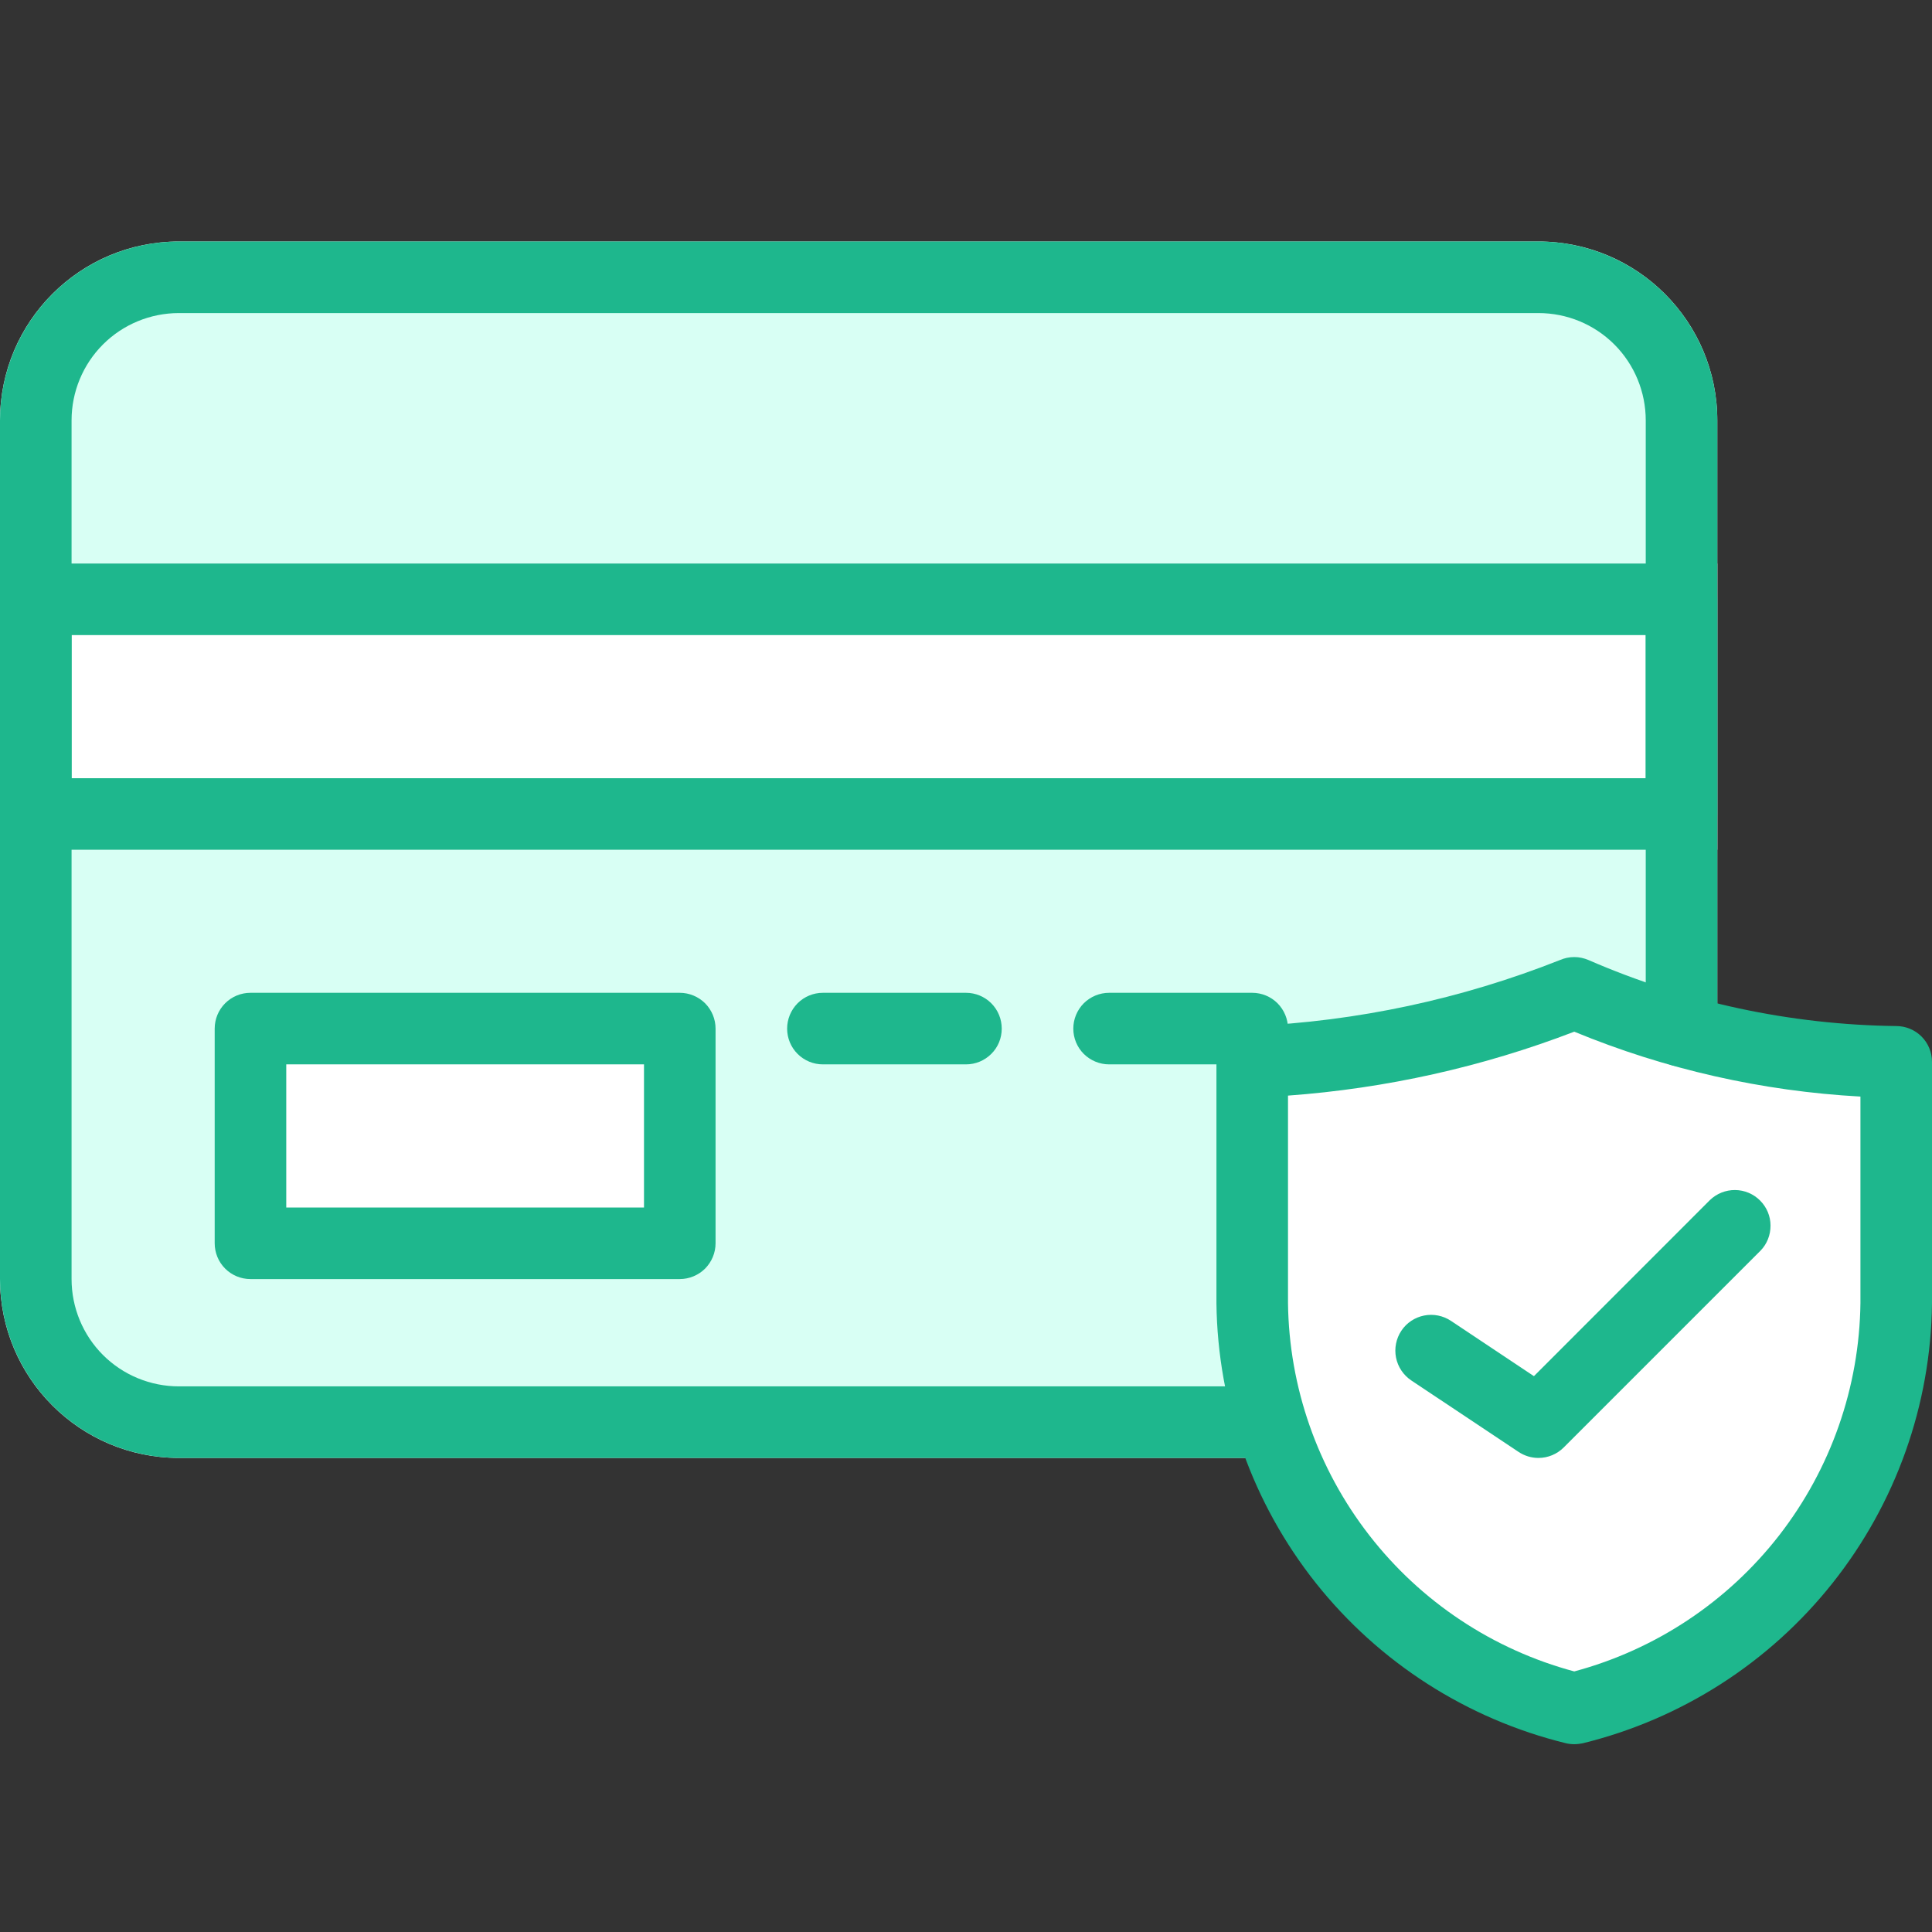
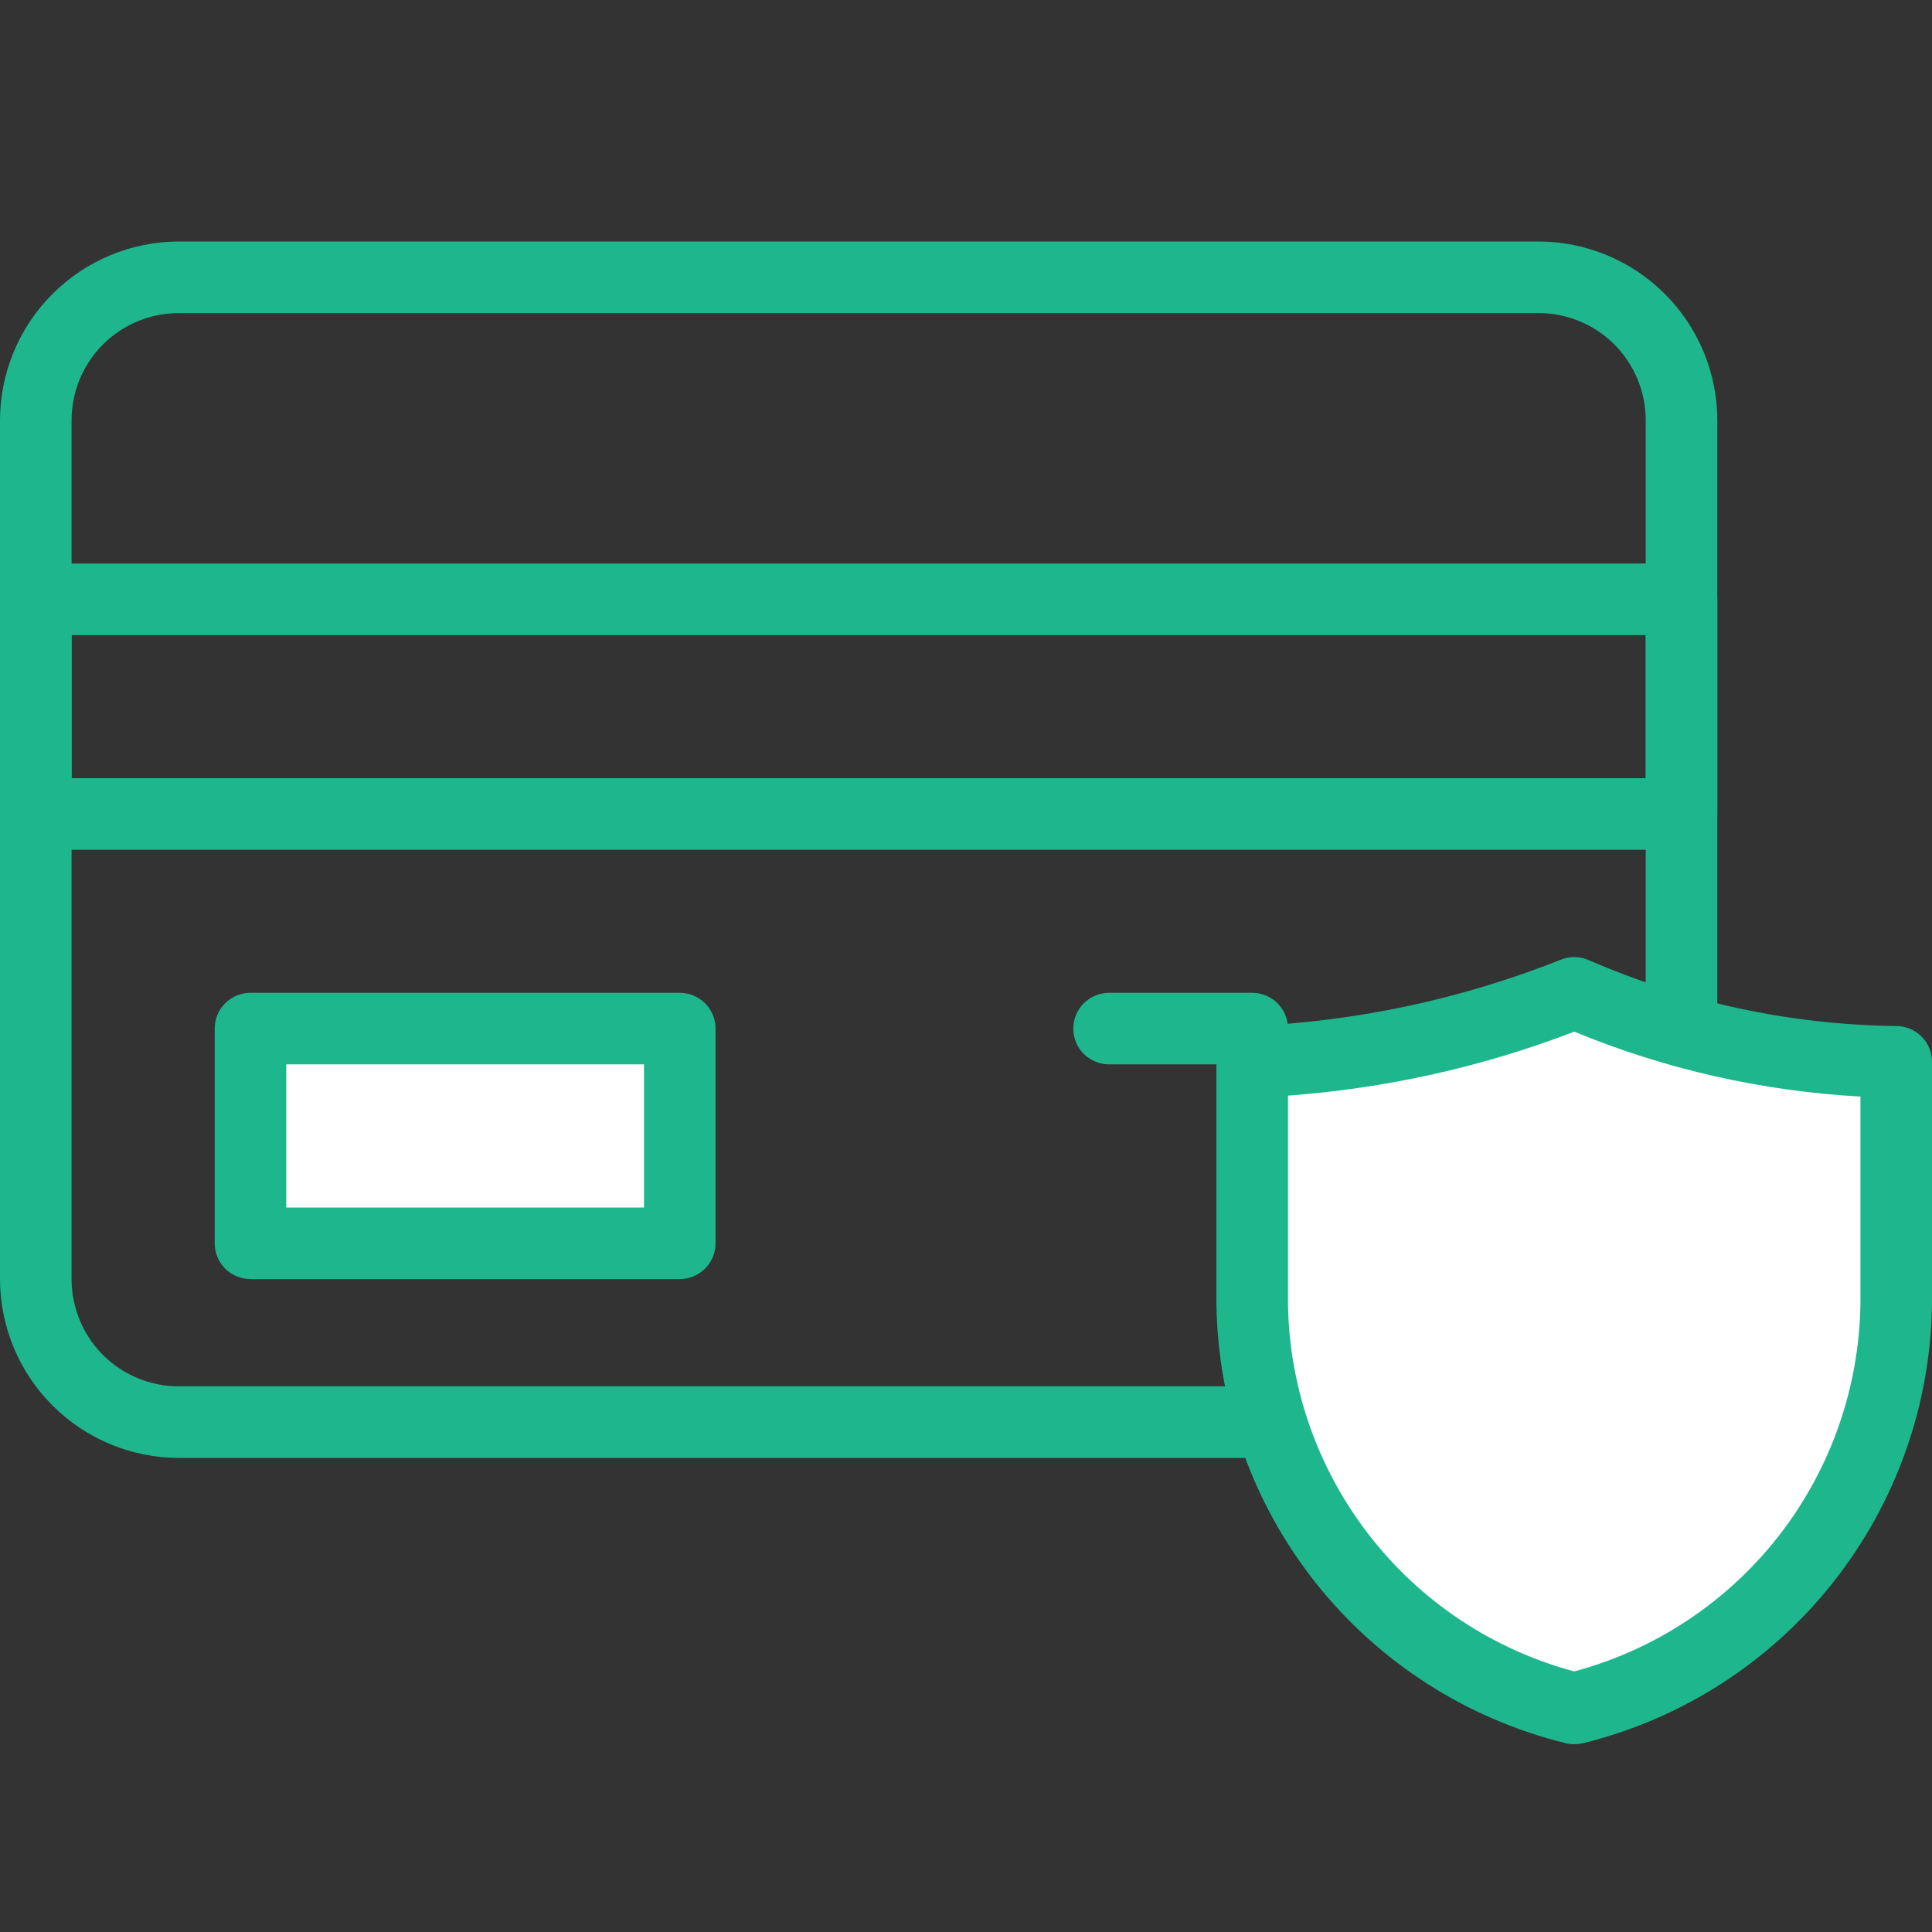
<svg xmlns="http://www.w3.org/2000/svg" width="24" height="24" viewBox="0 0 24 24" fill="none">
  <rect x="0" y="0" width="24" height="24" fill="#333333" stroke="none" />
-   <path d="M19.111 3H2.222C0.995 3 0 3.995 0 5.222V15.889C0 17.116 0.995 18.111 2.222 18.111H19.111C20.338 18.111 21.333 17.116 21.333 15.889V5.222C21.333 3.995 20.338 3 19.111 3Z" fill="#D8FFF4" />
-   <path d="M0 7H21.333V10.556H0V7Z" fill="white" />
  <path d="M23.155 13.149C21.971 13.135 20.802 12.884 19.716 12.412C19.665 12.389 19.611 12.378 19.555 12.378C19.5 12.378 19.446 12.389 19.395 12.412C18.294 12.848 17.128 13.097 15.945 13.149C15.841 13.152 15.742 13.195 15.669 13.27C15.596 13.344 15.556 13.444 15.556 13.549V16.247C15.569 17.385 15.96 18.485 16.667 19.376C17.374 20.266 18.357 20.896 19.462 21.167C19.523 21.181 19.588 21.181 19.649 21.167C20.754 20.896 21.737 20.266 22.444 19.376C23.152 18.485 23.543 17.385 23.555 16.247V13.549C23.555 13.443 23.513 13.341 23.438 13.266C23.363 13.191 23.262 13.149 23.155 13.149V13.149Z" fill="white" />
  <path d="M3.111 12.778H8.444V15.444H3.111V12.778Z" fill="white" />
  <path d="M15.778 18.111H2.222C1.633 18.11 1.068 17.876 0.652 17.459C0.235 17.043 0.001 16.478 0 15.889V5.222C0.001 4.633 0.235 4.068 0.652 3.652C1.068 3.235 1.633 3.001 2.222 3H19.111C19.7 3.001 20.265 3.235 20.682 3.652C21.098 4.068 21.333 4.633 21.333 5.222V12.804C21.333 12.922 21.287 13.035 21.203 13.119C21.12 13.202 21.007 13.249 20.889 13.249C20.771 13.249 20.658 13.202 20.575 13.119C20.491 13.035 20.444 12.922 20.444 12.804V5.222C20.444 4.869 20.304 4.529 20.054 4.279C19.804 4.029 19.465 3.889 19.111 3.889H2.222C1.869 3.889 1.529 4.029 1.279 4.279C1.029 4.529 0.889 4.869 0.889 5.222V15.889C0.889 16.242 1.029 16.582 1.279 16.832C1.529 17.082 1.869 17.222 2.222 17.222H15.778C15.896 17.222 16.009 17.269 16.092 17.352C16.175 17.436 16.222 17.549 16.222 17.667C16.222 17.785 16.175 17.898 16.092 17.981C16.009 18.064 15.896 18.111 15.778 18.111Z" fill="#1EB78D" />
  <path d="M20.889 10.556H0.444C0.327 10.556 0.214 10.509 0.13 10.425C0.047 10.342 0 10.229 0 10.111V7.444C0 7.327 0.047 7.214 0.13 7.13C0.214 7.047 0.327 7 0.444 7H20.889C21.007 7 21.12 7.047 21.203 7.13C21.287 7.214 21.333 7.327 21.333 7.444V10.111C21.333 10.229 21.287 10.342 21.203 10.425C21.12 10.509 21.007 10.556 20.889 10.556ZM0.889 9.667H20.444V7.889H0.889V9.667Z" fill="#1EB78D" />
  <path d="M15.556 13.222H13.778C13.66 13.222 13.547 13.175 13.463 13.092C13.38 13.009 13.333 12.896 13.333 12.778C13.333 12.66 13.38 12.547 13.463 12.463C13.547 12.38 13.66 12.333 13.778 12.333H15.556C15.673 12.333 15.787 12.38 15.87 12.463C15.953 12.547 16 12.66 16 12.778C16 12.896 15.953 13.009 15.87 13.092C15.787 13.175 15.673 13.222 15.556 13.222Z" fill="#1EB78D" />
-   <path d="M12 13.222H10.222C10.104 13.222 9.991 13.175 9.908 13.092C9.825 13.009 9.778 12.896 9.778 12.778C9.778 12.66 9.825 12.547 9.908 12.463C9.991 12.38 10.104 12.333 10.222 12.333H12C12.118 12.333 12.231 12.38 12.314 12.463C12.398 12.547 12.444 12.66 12.444 12.778C12.444 12.896 12.398 13.009 12.314 13.092C12.231 13.175 12.118 13.222 12 13.222Z" fill="#1EB78D" />
  <path d="M8.444 15.889H3.111C2.993 15.889 2.88 15.842 2.797 15.759C2.713 15.675 2.667 15.562 2.667 15.444V12.778C2.667 12.66 2.713 12.547 2.797 12.463C2.88 12.38 2.993 12.333 3.111 12.333H8.444C8.562 12.333 8.675 12.38 8.759 12.463C8.842 12.547 8.889 12.66 8.889 12.778V15.444C8.889 15.562 8.842 15.675 8.759 15.759C8.675 15.842 8.562 15.889 8.444 15.889ZM3.556 15H8V13.222H3.556V15Z" fill="#1EB78D" />
  <path d="M19.556 21.667C19.52 21.667 19.486 21.663 19.452 21.655C18.224 21.354 17.132 20.654 16.346 19.665C15.56 18.675 15.126 17.452 15.111 16.189V13.19C15.111 13.074 15.156 12.963 15.237 12.88C15.318 12.797 15.428 12.749 15.544 12.746C16.859 12.688 18.154 12.411 19.378 11.926C19.434 11.902 19.494 11.889 19.556 11.889C19.617 11.889 19.677 11.902 19.733 11.926C20.94 12.451 22.24 12.73 23.556 12.746C23.673 12.746 23.787 12.793 23.87 12.876C23.953 12.959 24 13.072 24 13.19V16.189C23.986 17.453 23.551 18.675 22.765 19.665C21.98 20.655 20.887 21.355 19.66 21.656C19.625 21.663 19.59 21.667 19.556 21.667V21.667ZM16 13.61V16.188C16.013 17.233 16.368 18.246 17.01 19.072C17.651 19.898 18.545 20.492 19.556 20.763C20.566 20.492 21.46 19.898 22.102 19.072C22.743 18.246 23.098 17.233 23.111 16.188V13.622C21.889 13.555 20.687 13.283 19.556 12.816C18.416 13.254 17.218 13.521 16 13.61Z" fill="#1EB78D" />
-   <path d="M19.111 18.111C19.023 18.111 18.938 18.085 18.864 18.036L17.531 17.148C17.433 17.082 17.365 16.98 17.342 16.865C17.319 16.749 17.343 16.629 17.408 16.531C17.473 16.433 17.575 16.365 17.691 16.342C17.806 16.319 17.926 16.343 18.024 16.408L19.055 17.095L21.241 14.908C21.325 14.827 21.437 14.782 21.554 14.783C21.671 14.784 21.782 14.831 21.864 14.913C21.947 14.996 21.994 15.107 21.994 15.224C21.995 15.34 21.951 15.453 21.87 15.536L19.425 17.981C19.342 18.064 19.229 18.111 19.111 18.111V18.111Z" fill="#1EB78D" />
</svg>